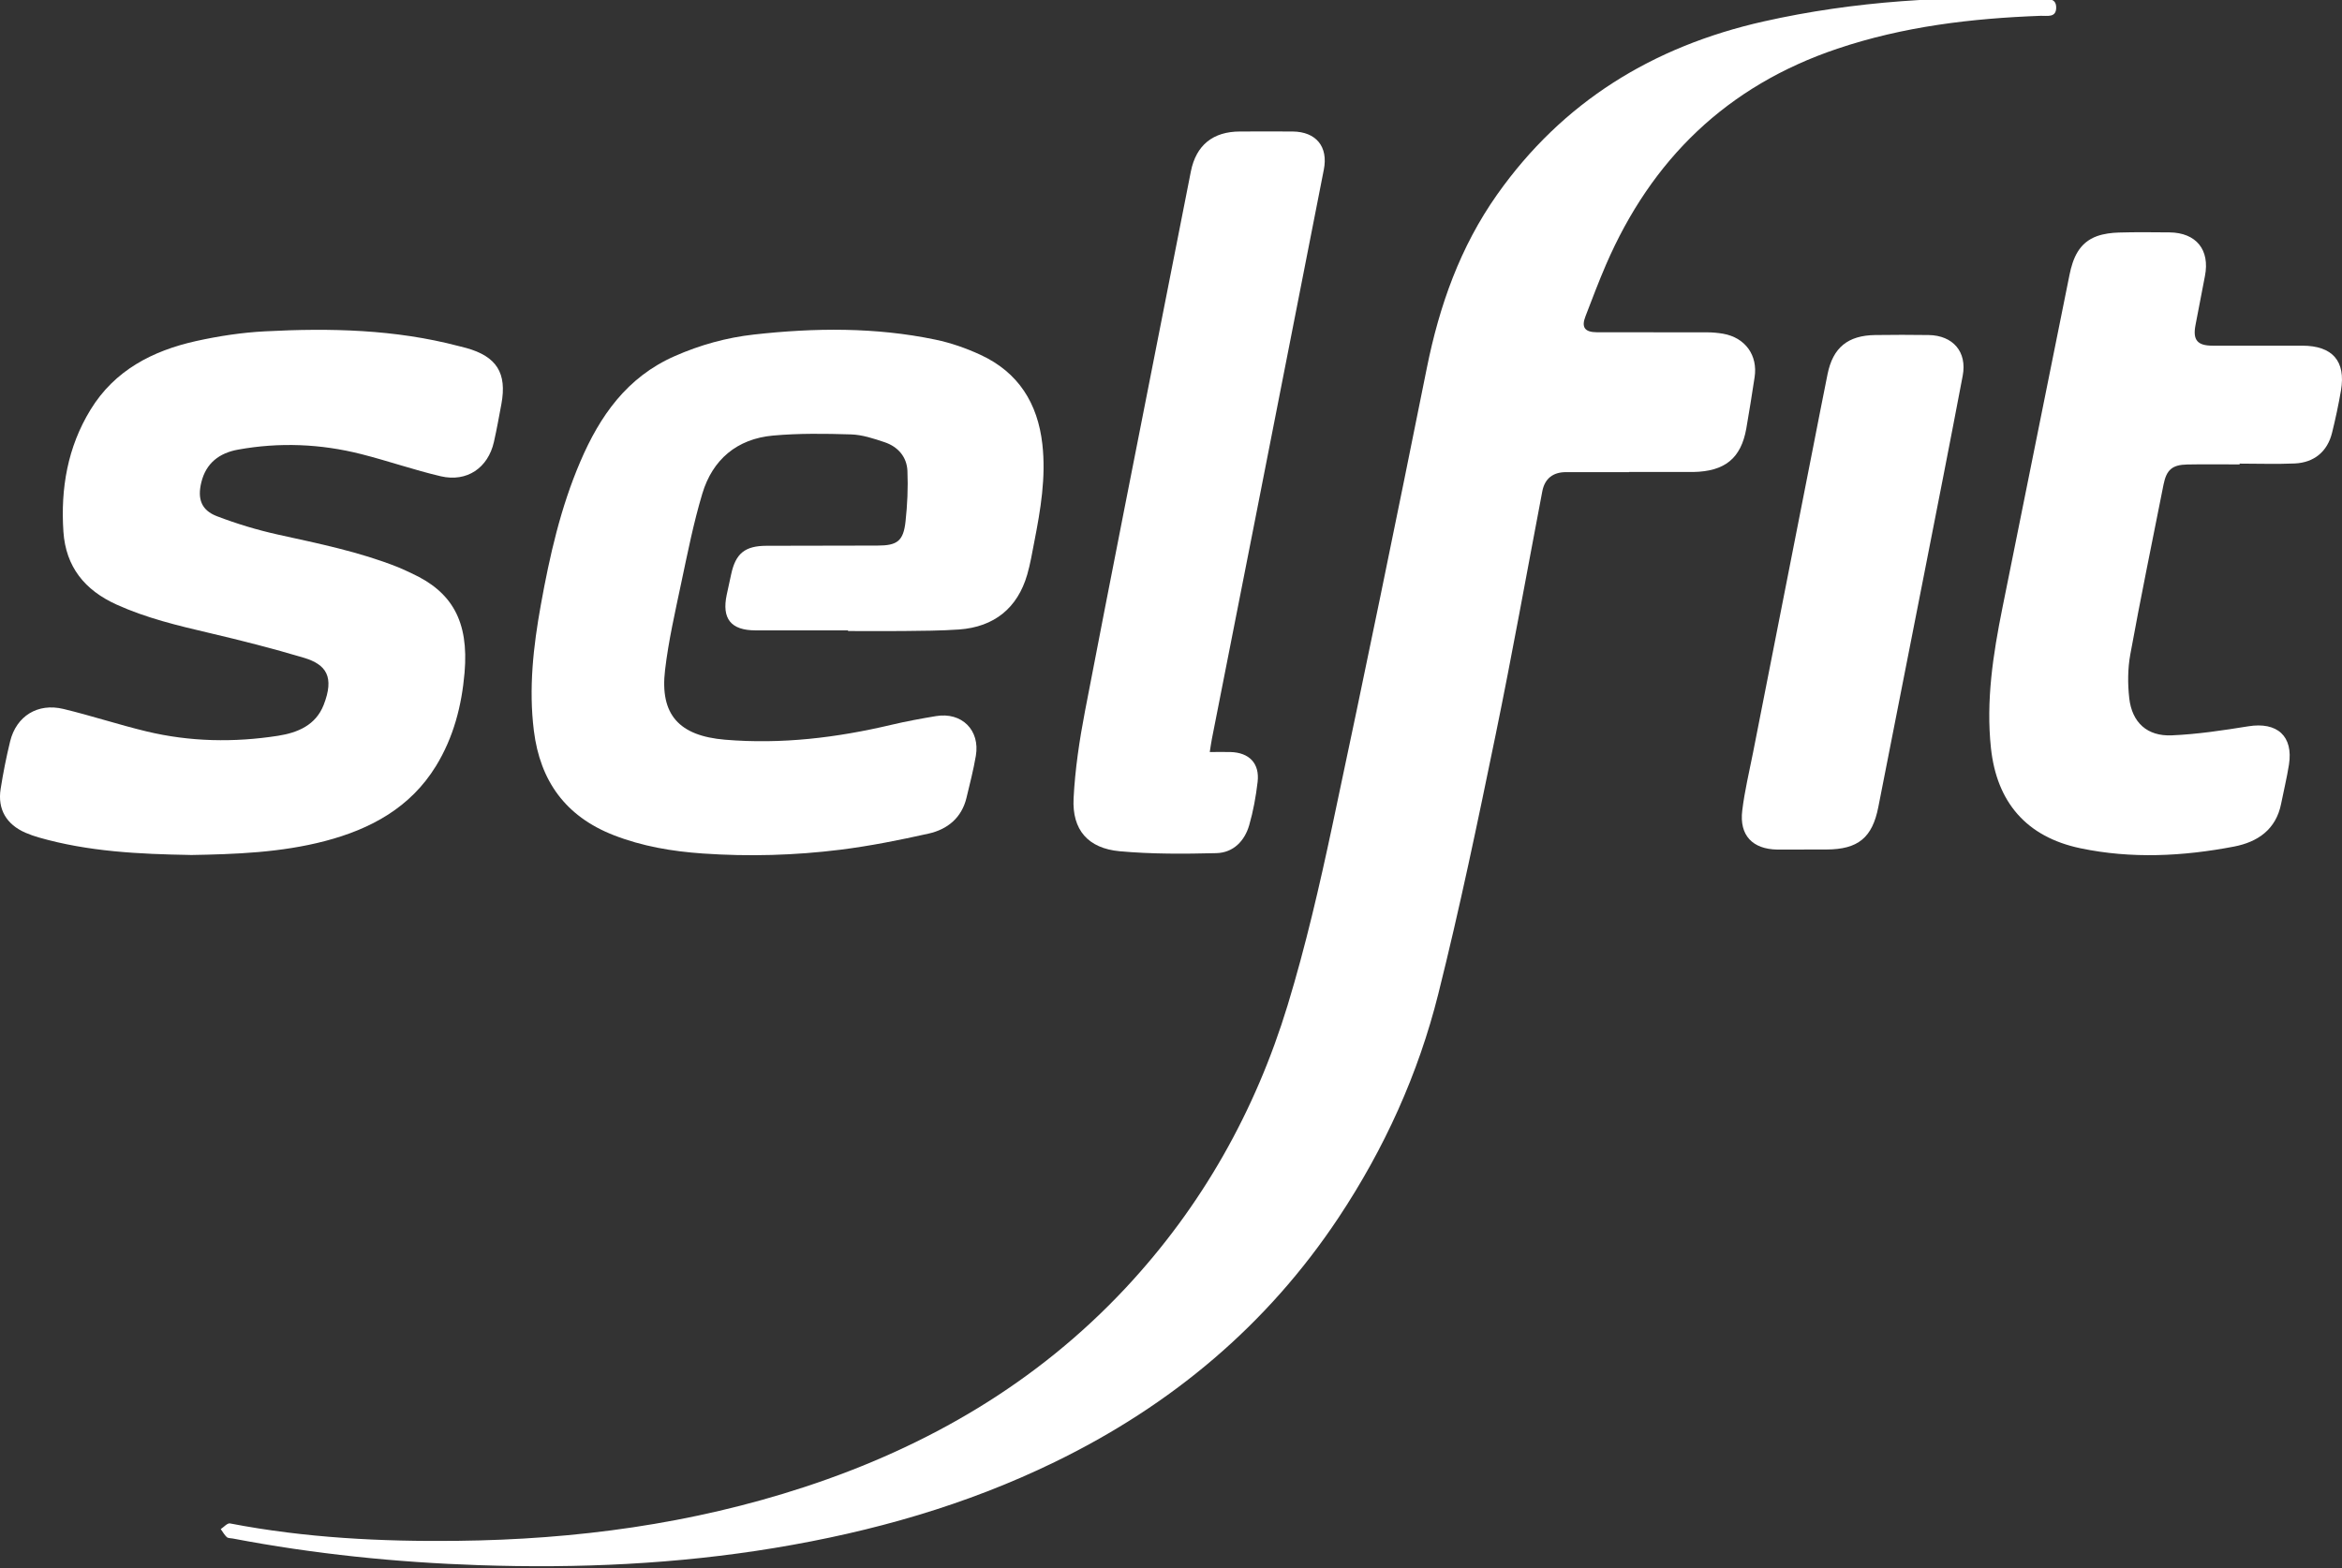
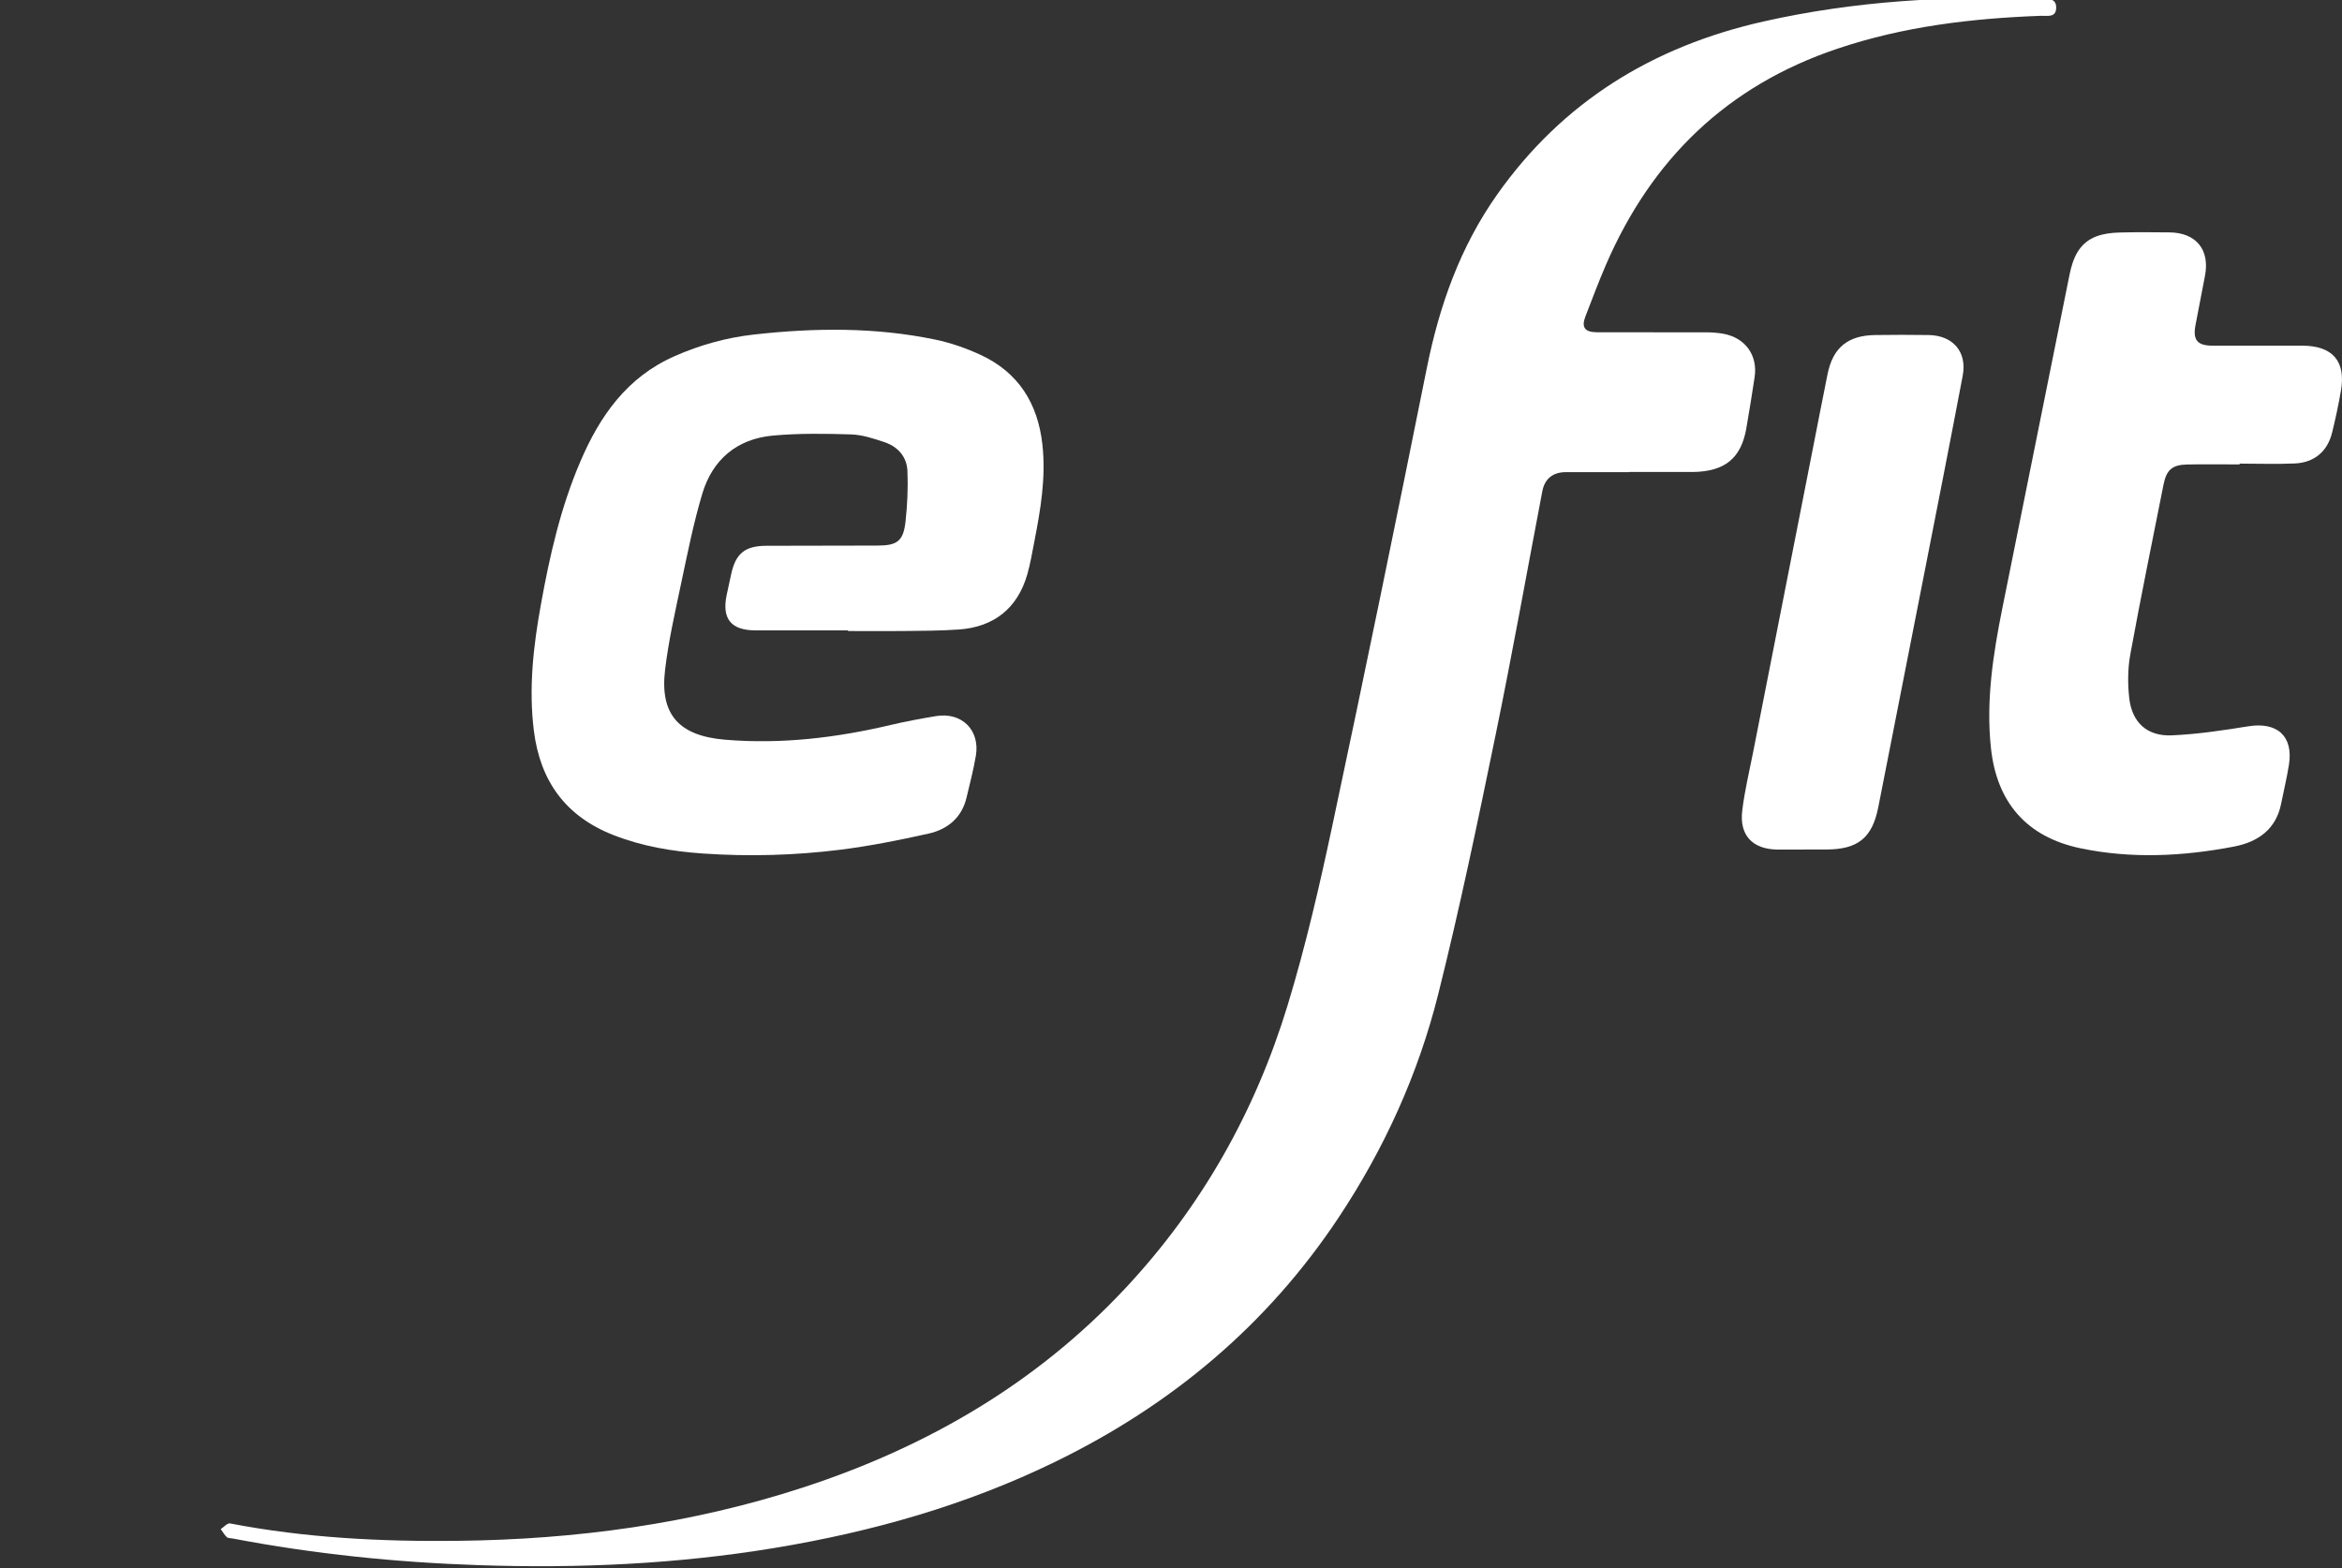
<svg xmlns="http://www.w3.org/2000/svg" width="218" height="146" viewBox="0 0 218 146" fill="none">
  <rect x="0" y="0" width="218" height="146" fill="#333333" stroke="none" />
  <g clip-path="url(#clip0_53_7)">
    <path d="M151.639 43.954C149.683 43.954 147.72 43.954 145.763 43.954C144.546 43.954 143.786 44.564 143.561 45.744C142.117 53.313 140.763 60.901 139.21 68.443C137.555 76.493 135.879 84.55 133.881 92.525C132.021 99.972 128.867 106.923 124.599 113.352C117.936 123.383 109.016 130.836 98.181 136.106C89.924 140.127 81.182 142.603 72.132 144.101C63.007 145.614 53.813 146.021 44.585 145.709C36.89 145.451 29.235 144.671 21.663 143.227C21.471 143.193 21.232 143.206 21.109 143.098C20.883 142.887 20.733 142.603 20.548 142.352C20.835 142.162 21.163 141.775 21.41 141.823C28.401 143.172 35.481 143.525 42.574 143.444C53.581 143.322 64.395 141.877 74.889 138.432C86.374 134.661 96.519 128.747 104.796 119.883C111.889 112.281 116.855 103.437 119.858 93.576C121.534 88.07 122.834 82.434 124.031 76.798C127.048 62.638 129.962 48.45 132.814 34.256C133.984 28.444 135.913 22.991 139.361 18.108C145.462 9.475 153.835 4.327 164.144 2.001C172.66 0.082 181.272 -0.413 189.96 -0.095C190.548 -0.074 191.396 -0.244 191.396 0.706C191.396 1.675 190.555 1.452 189.96 1.472C183.516 1.709 177.175 2.462 171.018 4.537C160.73 8.003 153.726 14.846 149.491 24.639C148.807 26.219 148.205 27.833 147.583 29.44C147.179 30.471 147.508 30.926 148.65 30.932C152.07 30.939 155.497 30.932 158.918 30.939C159.41 30.939 159.909 30.987 160.395 31.068C162.454 31.434 163.638 33.075 163.323 35.124C163.077 36.717 162.83 38.311 162.55 39.898C162.057 42.665 160.559 43.886 157.611 43.94C157.556 43.94 157.502 43.94 157.447 43.94C155.518 43.94 153.582 43.94 151.653 43.94L151.639 43.954Z" fill="white" />
    <path d="M78.918 58.684C76.045 58.684 73.179 58.691 70.306 58.684C68.035 58.677 67.173 57.592 67.645 55.367C67.782 54.723 67.925 54.086 68.062 53.448C68.479 51.522 69.341 50.817 71.339 50.81C74.786 50.797 78.241 50.79 81.688 50.79C83.515 50.79 84.089 50.369 84.288 48.559C84.459 46.999 84.534 45.405 84.466 43.838C84.411 42.536 83.59 41.587 82.338 41.166C81.326 40.827 80.266 40.474 79.219 40.441C76.797 40.366 74.362 40.332 71.954 40.549C68.602 40.854 66.325 42.78 65.374 45.954C64.56 48.667 64.006 51.461 63.417 54.242C62.85 56.941 62.227 59.64 61.906 62.373C61.406 66.544 63.226 68.504 67.487 68.863C72.741 69.304 77.885 68.68 82.988 67.473C84.356 67.148 85.738 66.897 87.12 66.666C89.521 66.266 91.245 67.968 90.834 70.369C90.608 71.685 90.273 72.987 89.959 74.289C89.507 76.14 88.194 77.212 86.429 77.605C83.72 78.209 80.984 78.758 78.227 79.104C73.979 79.633 69.704 79.755 65.422 79.457C62.576 79.26 59.792 78.792 57.117 77.748C52.637 75.998 50.277 72.695 49.695 68.036C49.203 64.082 49.641 60.189 50.345 56.297C51.166 51.739 52.185 47.243 54.019 42.97C55.831 38.732 58.355 35.11 62.795 33.157C65.162 32.112 67.631 31.427 70.183 31.143C75.826 30.512 81.476 30.451 87.065 31.617C88.508 31.916 89.938 32.418 91.272 33.035C94.802 34.669 96.594 37.551 97.025 41.343C97.374 44.435 96.861 47.446 96.272 50.457C96.074 51.475 95.903 52.506 95.616 53.496C94.713 56.609 92.544 58.365 89.274 58.602C87.544 58.724 85.806 58.724 84.069 58.745C82.359 58.765 80.649 58.745 78.938 58.745C78.938 58.724 78.938 58.711 78.938 58.691L78.918 58.684Z" fill="white" />
-     <path d="M17.695 79.592C12.955 79.511 8.221 79.287 3.617 77.965C3.193 77.843 2.776 77.7 2.372 77.524C0.594 76.751 -0.241 75.333 0.06 73.441C0.293 71.956 0.587 70.478 0.943 69.019C1.517 66.666 3.508 65.418 5.909 66.001C8.501 66.625 11.046 67.466 13.639 68.09C17.681 69.06 21.779 69.135 25.883 68.497C27.716 68.212 29.386 67.507 30.124 65.635C31.15 63.011 30.371 61.864 28.305 61.241C25.404 60.373 22.47 59.627 19.521 58.935C16.566 58.243 13.632 57.544 10.848 56.283C7.886 54.94 6.121 52.77 5.902 49.488C5.635 45.466 6.292 41.627 8.426 38.142C10.663 34.479 14.193 32.655 18.242 31.753C20.356 31.285 22.531 30.953 24.693 30.844C30.74 30.526 36.773 30.661 42.684 32.214C42.923 32.275 43.162 32.33 43.402 32.397C46.227 33.184 47.205 34.724 46.672 37.606C46.453 38.786 46.24 39.973 45.974 41.146C45.426 43.56 43.463 44.903 41.035 44.34C38.545 43.757 36.123 42.909 33.64 42.279C29.851 41.316 26.013 41.16 22.155 41.858C20.424 42.17 19.18 43.106 18.742 44.896C18.366 46.422 18.721 47.494 20.192 48.057C22.032 48.762 23.941 49.338 25.869 49.766C29.639 50.6 33.415 51.359 37.02 52.79C37.457 52.96 37.875 53.17 38.299 53.367C42.054 55.076 43.655 57.809 43.244 62.611C42.978 65.703 42.218 68.646 40.577 71.319C38.203 75.177 34.523 77.178 30.254 78.297C26.136 79.375 21.922 79.525 17.688 79.599L17.695 79.592Z" fill="white" />
    <path d="M208.478 43.235C206.85 43.235 205.222 43.208 203.594 43.242C202.198 43.269 201.665 43.737 201.391 45.093C200.345 50.369 199.257 55.645 198.292 60.935C198.053 62.258 198.046 63.662 198.197 65.004C198.457 67.27 199.873 68.558 202.157 68.457C204.538 68.355 206.918 67.995 209.278 67.615C211.973 67.181 213.485 68.531 213.061 71.196C212.87 72.41 212.575 73.604 212.336 74.811C211.864 77.219 210.161 78.385 207.944 78.812C203.197 79.721 198.409 79.965 193.648 78.968C188.634 77.917 185.863 74.689 185.323 69.643C184.851 65.228 185.521 60.922 186.383 56.629C188.463 46.293 190.549 35.958 192.629 25.616C192.95 24.022 193.525 22.584 195.207 21.98C195.837 21.757 196.548 21.668 197.225 21.648C198.799 21.601 200.372 21.621 201.945 21.634C204.435 21.662 205.721 23.262 205.242 25.697C204.941 27.223 204.647 28.756 204.36 30.281C204.1 31.651 204.538 32.18 205.947 32.18C208.731 32.187 211.522 32.18 214.306 32.18C217.118 32.187 218.369 33.618 217.904 36.351C217.678 37.667 217.398 38.983 217.077 40.278C216.652 42.021 215.421 43.065 213.602 43.147C211.891 43.221 210.181 43.16 208.471 43.16C208.471 43.181 208.471 43.194 208.471 43.214L208.478 43.235Z" fill="white" />
-     <path d="M112.615 70.01C113.32 70.01 113.922 69.996 114.517 70.01C116.282 70.05 117.267 71.067 117.062 72.797C116.904 74.147 116.658 75.51 116.282 76.812C115.858 78.29 114.804 79.382 113.224 79.423C110.228 79.497 107.204 79.518 104.222 79.246C101.274 78.975 99.782 77.253 99.933 74.323C100.07 71.61 100.48 68.891 100.993 66.212C103.401 53.686 105.884 41.173 108.347 28.66C109.181 24.429 110.016 20.19 110.85 15.958C111.336 13.517 112.903 12.242 115.433 12.242C117.062 12.242 118.69 12.228 120.318 12.242C122.52 12.262 123.649 13.666 123.225 15.795C121.104 26.599 118.991 37.402 116.863 48.199C115.516 55.062 114.154 61.919 112.807 68.782C112.731 69.148 112.69 69.521 112.608 70.01H112.615Z" fill="white" />
    <path d="M167.925 79.091C167.098 79.091 166.27 79.097 165.442 79.091C163.13 79.056 161.892 77.768 162.173 75.462C162.391 73.651 162.822 71.861 163.178 70.064C165.039 60.569 166.913 51.081 168.78 41.587C169.225 39.335 169.656 37.084 170.114 34.832C170.614 32.357 172.002 31.224 174.554 31.19C176.209 31.17 177.865 31.163 179.52 31.19C181.791 31.224 183.118 32.757 182.694 34.981C181.524 41.153 180.307 47.317 179.096 53.489C177.68 60.705 176.257 67.914 174.841 75.123C174.28 77.985 172.96 79.077 169.998 79.084C169.307 79.084 168.616 79.084 167.925 79.084V79.091Z" fill="white" />
  </g>
  <defs>
    <clipPath id="clip0_53_7">
      <rect width="218" height="146" fill="white" />
    </clipPath>
  </defs>
</svg>